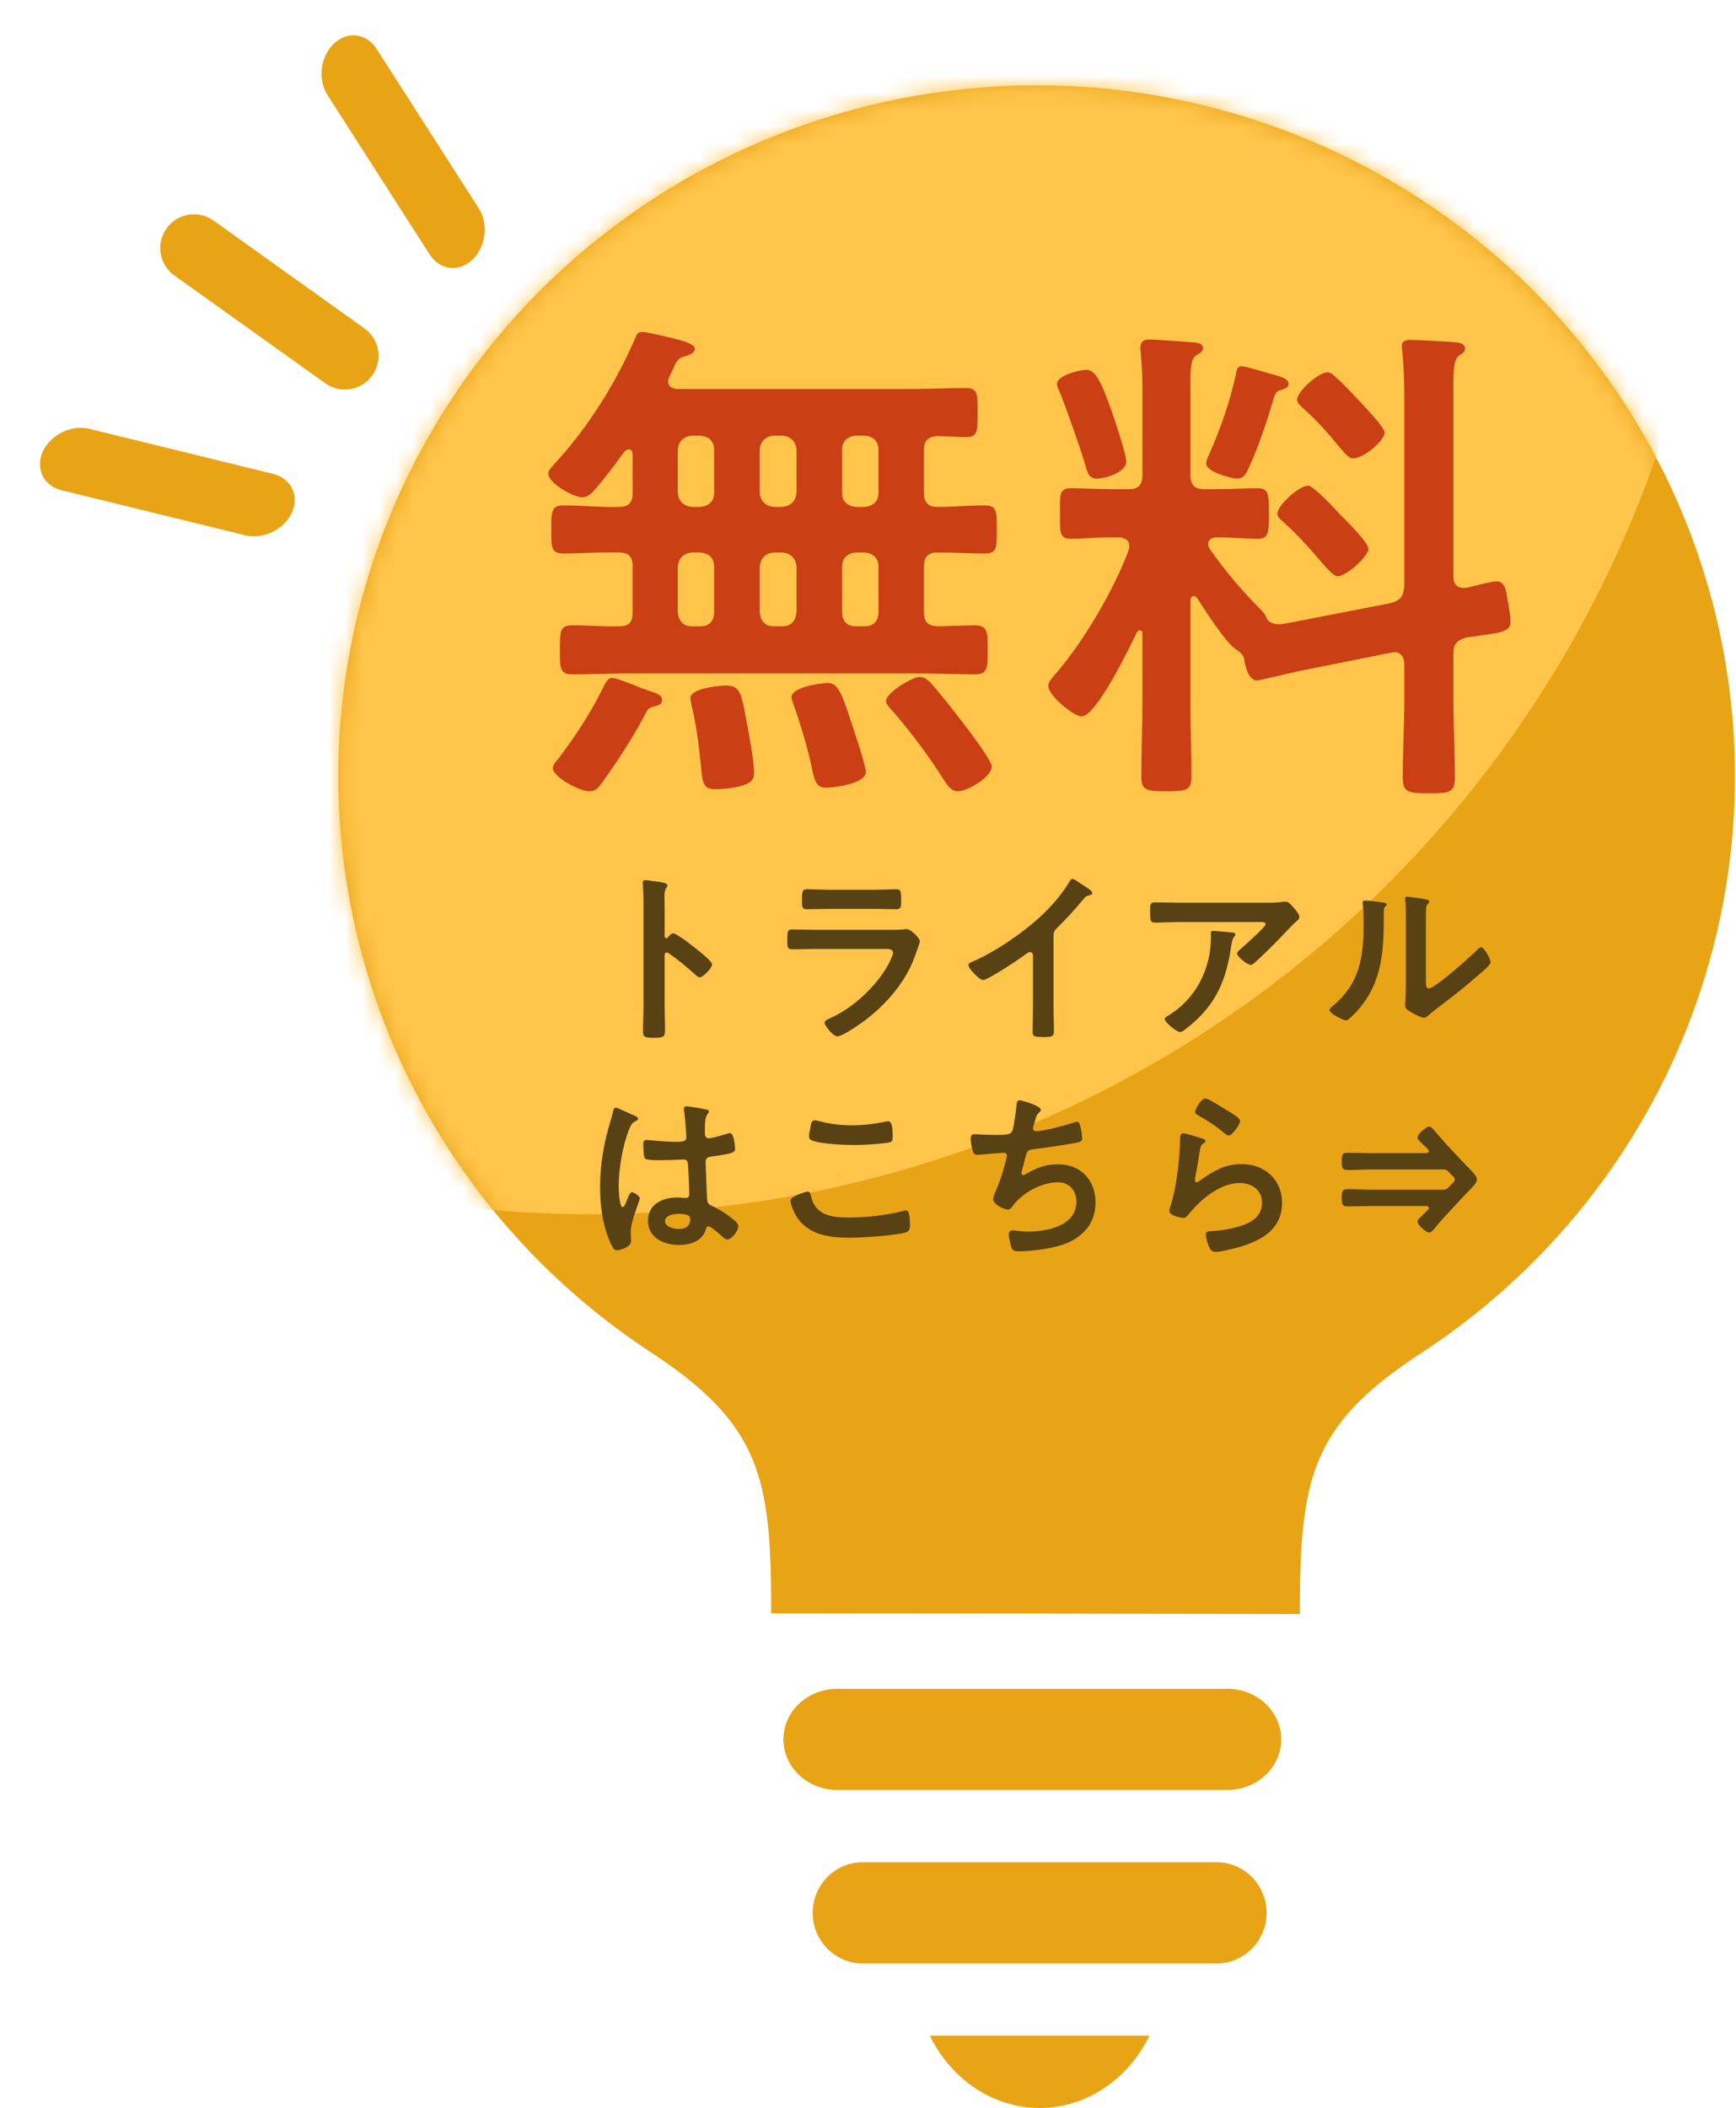
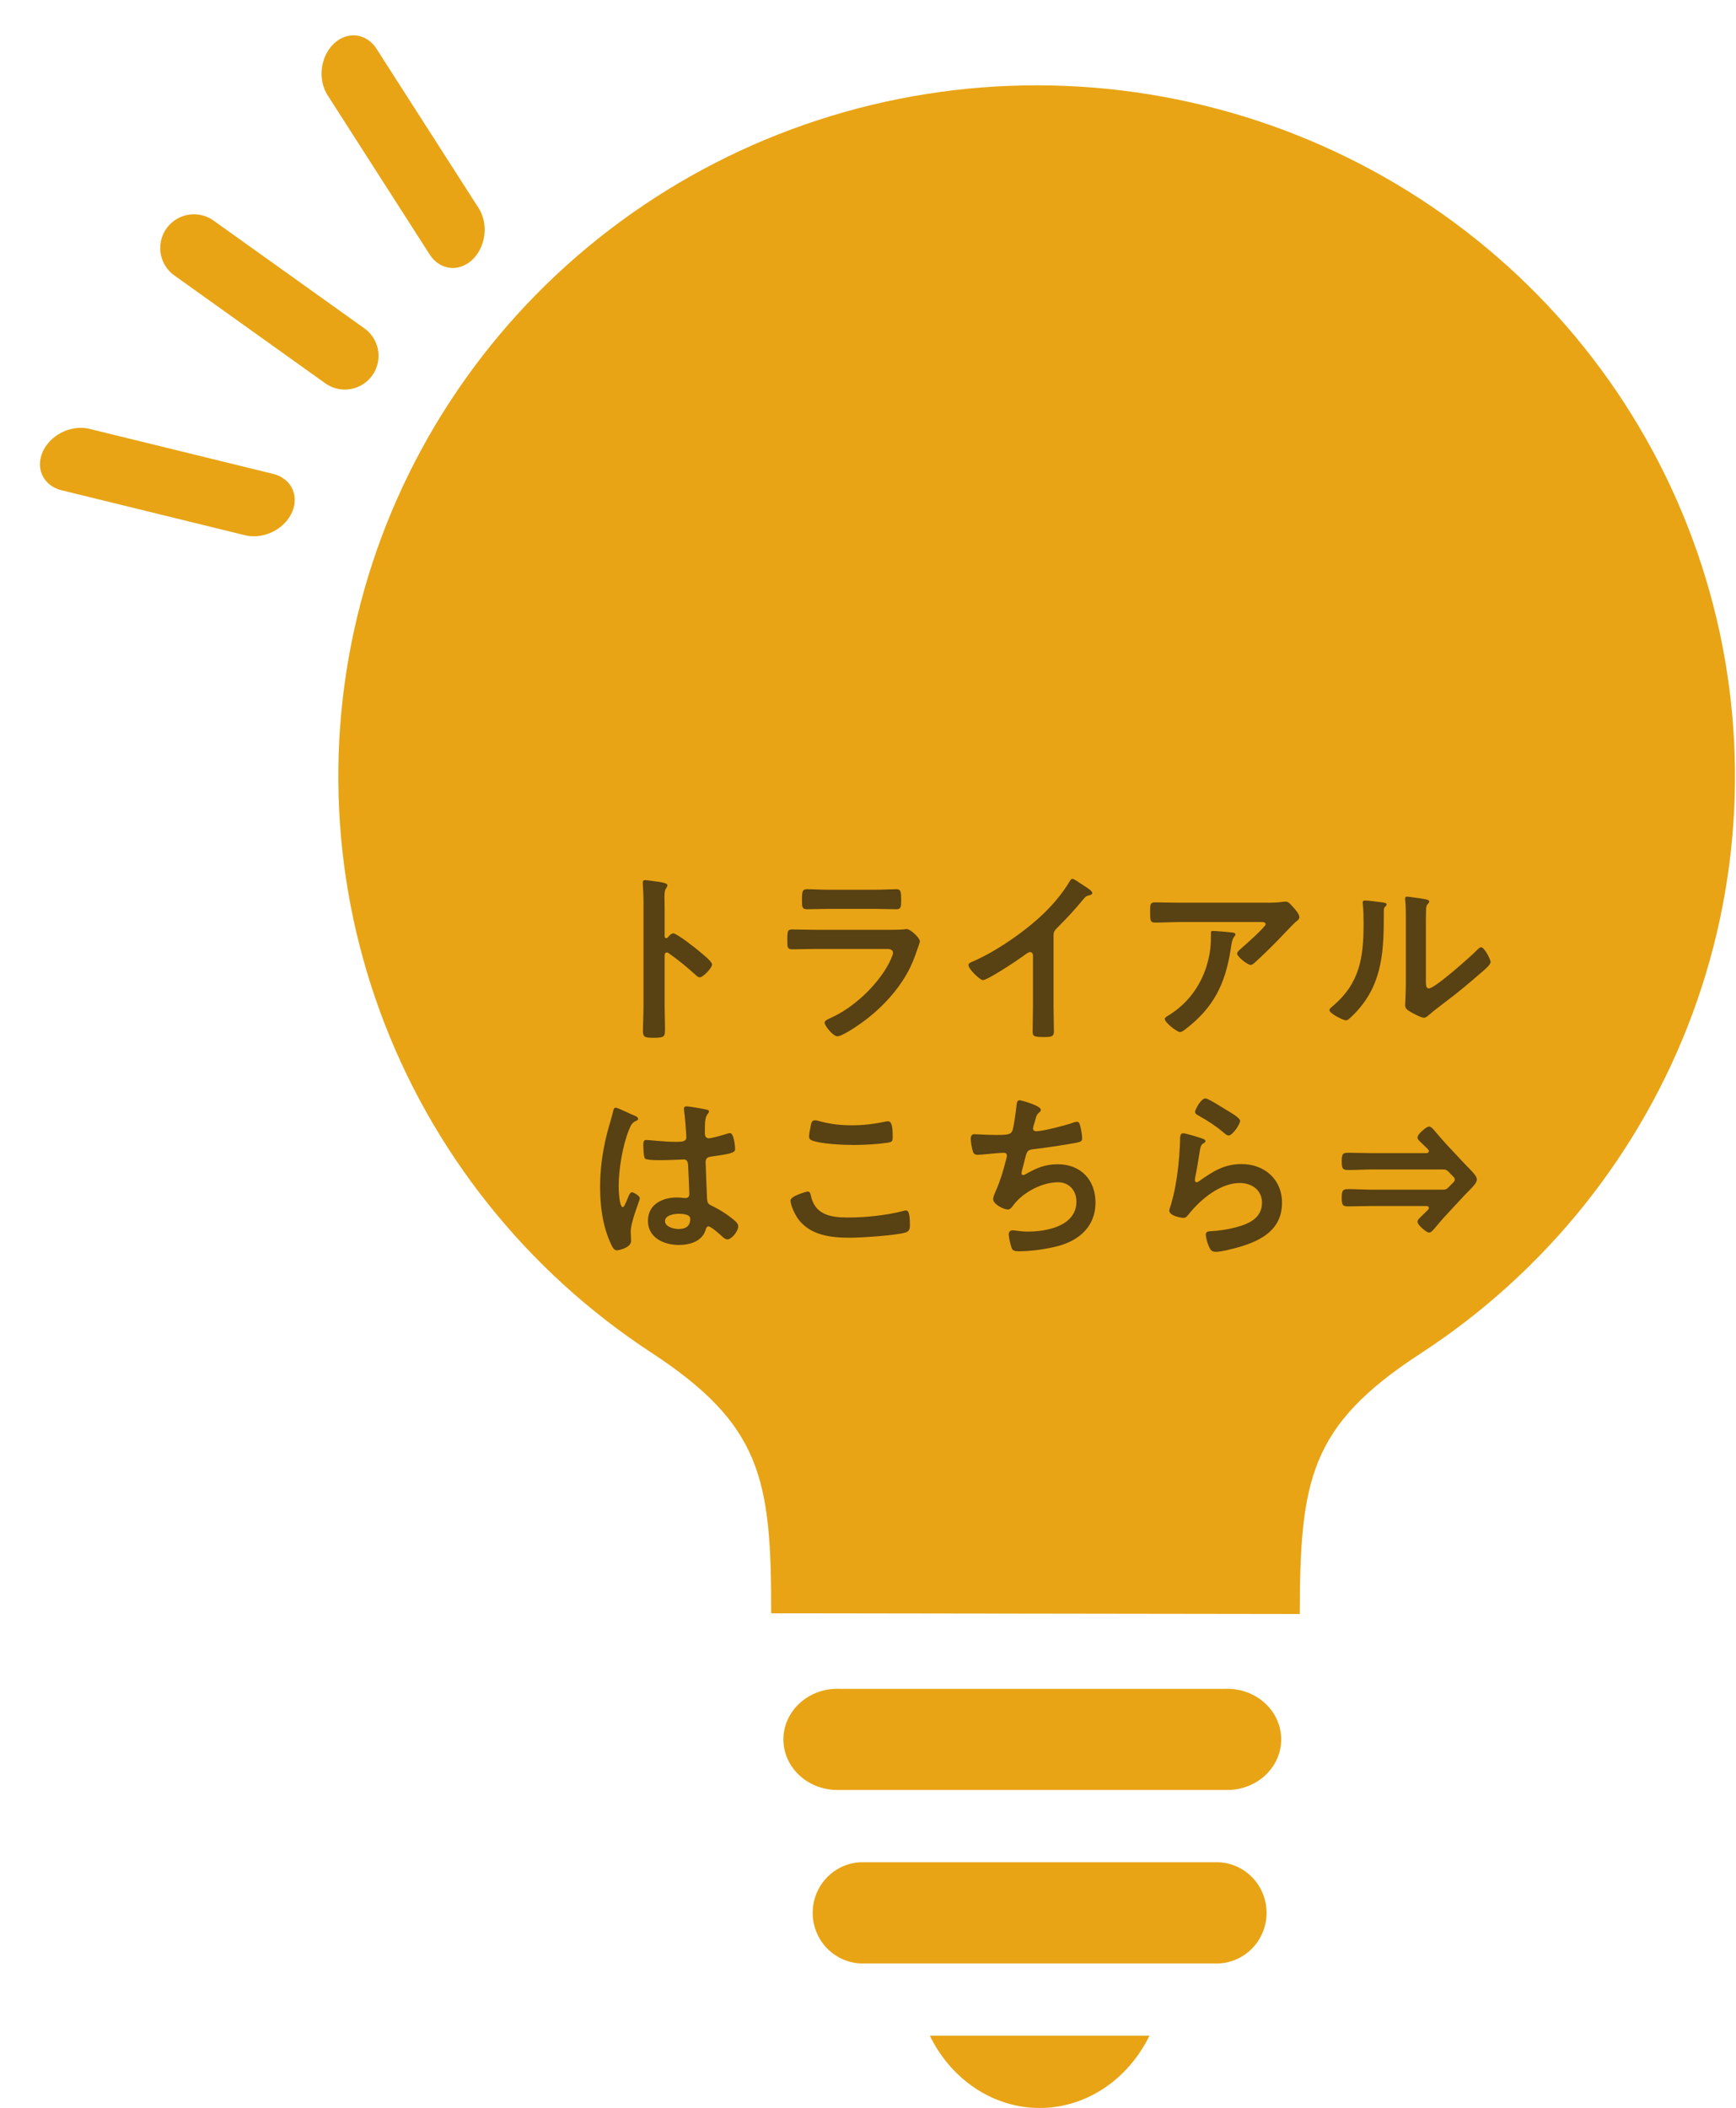
<svg xmlns="http://www.w3.org/2000/svg" width="103" height="125" viewBox="0 0 103 125" fill="none">
  <path d="M61.57 5.059C52.659 5.048 43.981 7.876 36.825 13.126C29.668 18.375 24.413 25.765 21.839 34.201C19.265 42.636 19.51 51.667 22.536 59.954C25.562 68.241 31.21 75.343 38.64 80.206C45.18 84.49 45.767 87.684 45.755 95.665L77.118 95.709C77.13 87.729 77.722 84.536 84.266 80.272C91.712 75.431 97.381 68.347 100.433 60.069C103.485 51.791 103.758 42.761 101.21 34.318C98.662 25.875 93.43 18.469 86.289 13.199C79.149 7.928 70.48 5.074 61.57 5.059Z" fill="#E8A415" />
  <mask id="mask0_50_415" style="mask-type:alpha" maskUnits="userSpaceOnUse" x="20" y="5" width="83" height="91">
-     <path d="M61.57 5.059C52.659 5.048 43.981 7.876 36.825 13.126C29.668 18.375 24.413 25.765 21.839 34.201C19.265 42.636 19.51 51.667 22.536 59.954C25.562 68.241 31.21 75.343 38.64 80.206C45.18 84.49 45.767 87.684 45.755 95.665L77.118 95.709C77.13 87.729 77.722 84.536 84.266 80.272C91.712 75.431 97.381 68.347 100.433 60.069C103.485 51.791 103.758 42.761 101.21 34.318C98.662 25.875 93.43 18.469 86.289 13.199C79.149 7.928 70.48 5.074 61.57 5.059Z" fill="#E8A415" />
-   </mask>
+     </mask>
  <g mask="url(#mask0_50_415)">
    <circle cx="35" cy="5" r="67" fill="#FFC44A" />
  </g>
  <path d="M72.705 100.145H49.792C49.363 100.13 48.935 100.197 48.534 100.341C48.133 100.485 47.767 100.704 47.458 100.984C47.149 101.264 46.903 101.599 46.735 101.97C46.567 102.341 46.481 102.74 46.481 103.143C46.481 103.546 46.567 103.945 46.735 104.316C46.903 104.687 47.149 105.022 47.458 105.302C47.767 105.582 48.133 105.8 48.534 105.944C48.935 106.089 49.363 106.155 49.792 106.141H72.705C73.134 106.155 73.562 106.089 73.963 105.944C74.364 105.8 74.73 105.582 75.039 105.302C75.348 105.022 75.594 104.687 75.762 104.316C75.93 103.945 76.016 103.546 76.016 103.143C76.016 102.74 75.93 102.341 75.762 101.97C75.594 101.599 75.348 101.264 75.039 100.984C74.73 100.704 74.364 100.485 73.963 100.341C73.562 100.197 73.134 100.13 72.705 100.145Z" fill="#E8A415" />
  <path d="M72.327 110.429H51.039C50.278 110.468 49.561 110.801 49.036 111.359C48.511 111.917 48.218 112.658 48.218 113.429C48.218 114.199 48.511 114.94 49.036 115.498C49.561 116.056 50.278 116.389 51.039 116.429H72.327C73.088 116.389 73.805 116.056 74.33 115.498C74.855 114.94 75.148 114.199 75.148 113.429C75.148 112.658 74.855 111.917 74.33 111.359C73.805 110.801 73.088 110.468 72.327 110.429Z" fill="#E8A415" />
  <path d="M61.684 125C63.019 125 64.33 124.602 65.477 123.847C66.624 123.093 67.564 122.01 68.198 120.714H55.168C55.802 122.01 56.743 123.093 57.89 123.847C59.037 124.602 60.348 125 61.684 125Z" fill="#E8A415" />
-   <path d="M58.84 45.45C58.84 46.08 57.4 46.92 56.83 46.92C56.41 46.92 56.2 46.53 55.99 46.23C55.12 44.85 54.13 43.53 53.08 42.3C52.93 42.12 52.57 41.79 52.57 41.58C52.57 41.07 54.13 40.14 54.58 40.14C54.88 40.14 55.15 40.41 55.33 40.62C56.14 41.55 56.89 42.54 57.64 43.53C57.88 43.86 58.84 45.15 58.84 45.45ZM51.37 45.78C51.37 46.53 49.27 46.71 49 46.71C48.37 46.71 48.31 46.2 48.1 45.21C47.83 44.04 47.47 42.87 47.08 41.76C47.02 41.61 46.96 41.49 46.96 41.34C46.96 40.74 48.73 40.5 49.09 40.5C49.66 40.5 49.9 40.95 50.47 42.72C50.65 43.26 51.37 45.39 51.37 45.78ZM44.74 45.84C44.74 46.26 44.5 46.44 44.11 46.56C43.69 46.71 42.91 46.8 42.43 46.8C41.71 46.8 41.68 46.41 41.59 45.42C41.47 44.22 41.32 43.05 41.05 41.88C41.02 41.76 40.96 41.52 40.96 41.4C40.96 40.8 42.76 40.65 43.06 40.65C43.93 40.65 43.99 41.13 44.29 42.78C44.44 43.53 44.74 45.15 44.74 45.84ZM39.28 41.52C39.28 41.82 38.95 41.85 38.83 41.88C38.44 41.97 38.38 42.15 38.23 42.45C37.48 43.83 36.64 45.15 35.74 46.38C35.5 46.71 35.35 46.92 34.96 46.92C34.39 46.92 32.8 46.08 32.8 45.54C32.8 45.36 32.98 45.15 33.1 45.03C34.12 43.68 35.02 42.33 35.77 40.8C35.92 40.53 36.04 40.2 36.31 40.2C36.55 40.2 37.39 40.53 38.05 40.8C38.32 40.89 38.56 40.98 38.71 41.04C38.95 41.1 39.28 41.22 39.28 41.52ZM41.56 32.76H41.05C40.54 32.82 40.27 33.09 40.21 33.6V36.3C40.27 36.84 40.54 37.14 41.05 37.14H41.56C42.07 37.14 42.37 36.84 42.37 36.3V33.6C42.37 33.09 42.07 32.82 41.56 32.76ZM46.42 32.76H45.91C45.4 32.82 45.13 33.09 45.07 33.6V36.3C45.13 36.84 45.4 37.14 45.91 37.14H46.42C46.93 37.14 47.2 36.84 47.26 36.3V33.6C47.2 33.09 46.93 32.82 46.42 32.76ZM51.31 32.76H50.77C50.26 32.82 49.96 33.09 49.96 33.6V36.3C49.96 36.84 50.26 37.14 50.77 37.14H51.31C51.82 37.14 52.12 36.84 52.12 36.3V33.6C52.12 33.09 51.82 32.82 51.31 32.76ZM41.56 25.83H41.05C40.54 25.89 40.27 26.16 40.21 26.67V29.22C40.27 29.73 40.54 30 41.05 30.06H41.56C42.07 30 42.37 29.73 42.37 29.22V26.67C42.37 26.16 42.07 25.89 41.56 25.83ZM46.42 25.83H45.91C45.4 25.89 45.13 26.16 45.07 26.67V29.22C45.13 29.73 45.4 30 45.91 30.06H46.42C46.93 30 47.2 29.73 47.26 29.22V26.67C47.2 26.16 46.93 25.89 46.42 25.83ZM51.31 25.83H50.77C50.26 25.89 49.96 26.16 49.96 26.67V29.22C49.96 29.73 50.26 30 50.77 30.06H51.31C51.82 30 52.12 29.73 52.12 29.22V26.67C52.12 26.16 51.82 25.89 51.31 25.83ZM54.82 26.67V29.22C54.82 29.76 55.03 30.06 55.6 30.06C56.53 30.06 57.49 29.97 58.42 29.97C59.17 29.97 59.14 30.36 59.14 31.41C59.14 32.46 59.17 32.82 58.42 32.82C57.49 32.82 56.53 32.76 55.6 32.76C55.03 32.76 54.82 33.06 54.82 33.6V36.3C54.82 36.9 55.06 37.11 55.63 37.14C55.96 37.14 57.52 37.08 57.82 37.08C58.6 37.08 58.6 37.47 58.6 38.55C58.6 39.63 58.6 39.99 57.82 39.99C56.71 39.99 55.57 39.93 54.46 39.93H37.36C36.22 39.93 35.11 39.99 33.97 39.99C33.22 39.99 33.22 39.63 33.22 38.55C33.22 37.38 33.22 37.08 34 37.08C34.93 37.08 35.83 37.17 36.76 37.14C37.33 37.14 37.54 36.87 37.54 36.3V33.6C37.54 33 37.3 32.76 36.7 32.76C35.62 32.73 34.51 32.82 33.43 32.82C32.68 32.82 32.71 32.43 32.71 31.41C32.71 30.33 32.71 29.97 33.43 29.97C34.54 29.97 35.62 30.09 36.7 30.06C37.3 30.06 37.54 29.82 37.54 29.22V26.94C37.51 26.79 37.48 26.64 37.3 26.64C37.21 26.64 37.15 26.7 37.06 26.76C36.49 27.54 35.92 28.32 35.26 29.07C35.08 29.28 34.84 29.49 34.54 29.49C34.03 29.49 32.53 28.65 32.53 28.08C32.53 27.87 32.8 27.63 32.92 27.48C34.9 25.35 36.58 22.65 37.72 19.98C37.78 19.8 37.9 19.68 38.11 19.68C38.32 19.68 39.76 20.01 40.09 20.1C41.05 20.34 41.23 20.55 41.23 20.67C41.23 20.97 40.78 21.09 40.54 21.15C40.24 21.24 40.12 21.45 39.91 21.93C39.85 22.05 39.79 22.2 39.7 22.35C39.67 22.44 39.64 22.53 39.64 22.62C39.64 22.95 39.91 23.04 40.18 23.07H53.86C55 23.07 56.14 23.01 57.28 23.01C58.03 23.01 58 23.34 58 24.48C58 25.62 58 25.92 57.28 25.92C56.71 25.92 56.17 25.86 55.63 25.86C55.06 25.89 54.82 26.13 54.82 26.67ZM73.66 21.72C73.93 21.72 75.25 22.14 75.61 22.23C76 22.35 76.45 22.44 76.45 22.77C76.45 22.95 76.27 23.04 76.09 23.1C75.67 23.19 75.67 23.28 75.43 24.09C75.04 25.38 74.59 26.67 74.02 27.9C73.9 28.17 73.72 28.38 73.39 28.38C73.18 28.38 71.56 28.02 71.56 27.48C71.56 27.33 71.68 27.09 71.74 26.94C72.43 25.41 72.97 23.82 73.33 22.2C73.36 21.99 73.39 21.72 73.66 21.72ZM81.19 32.55C81.19 32.97 79.9 34.17 79.36 34.17C79.15 34.17 78.82 33.81 78.4 33.33C77.71 32.52 76.99 31.71 76.18 30.99C76.03 30.84 75.79 30.69 75.79 30.45C75.79 30 77.05 28.8 77.62 28.8C77.92 28.8 79.21 30.18 79.48 30.48C79.81 30.81 81.19 32.16 81.19 32.55ZM82.15 25.65C82.15 26.13 80.92 27.18 80.26 27.18C80.05 27.18 79.84 26.94 79.48 26.52C78.82 25.71 78.1 24.9 77.32 24.21C77.17 24.06 76.96 23.91 76.96 23.7C76.96 23.22 78.22 22.08 78.76 22.08C79 22.08 79.12 22.26 79.3 22.41C79.84 22.89 80.32 23.43 80.83 23.97C81.25 24.42 82.15 25.38 82.15 25.65ZM66.82 27.36C66.82 28.05 65.5 28.38 65.08 28.38C64.57 28.38 64.51 27.96 64.39 27.57C64.18 26.79 63.25 24.18 62.95 23.43C62.89 23.28 62.71 22.92 62.71 22.77C62.71 22.26 64.06 21.93 64.45 21.93C64.96 21.93 65.29 22.5 65.95 24.36C66.13 24.87 66.82 26.94 66.82 27.36ZM76.51 36.93L82.54 35.76C83.11 35.58 83.26 35.37 83.32 34.77V23.64C83.32 22.68 83.29 21.69 83.2 20.85C83.2 20.76 83.17 20.64 83.17 20.55C83.17 20.19 83.44 20.16 83.71 20.16C84.22 20.16 85.6 20.25 86.17 20.28C86.44 20.31 86.92 20.31 86.92 20.67C86.92 20.88 86.77 20.94 86.56 21.09C86.26 21.33 86.23 21.93 86.23 22.89V34.17C86.23 34.56 86.38 34.86 86.83 34.86H87.01C87.37 34.77 88.54 34.47 88.81 34.47C89.32 34.47 89.38 35.16 89.44 35.55C89.5 35.82 89.62 36.6 89.62 36.84C89.62 37.5 89.11 37.5 87.01 37.8C86.41 37.98 86.23 38.19 86.23 38.79V41.49C86.23 43.02 86.32 44.55 86.32 46.11C86.32 47.01 85.99 47.04 84.79 47.04C83.53 47.04 83.23 46.98 83.23 46.11C83.23 44.55 83.32 43.02 83.32 41.49V39.39C83.32 39 83.14 38.67 82.72 38.67C82.66 38.67 82.6 38.7 82.54 38.7L77.14 39.78C76.84 39.84 74.71 40.35 74.59 40.35C74.05 40.35 73.87 39.45 73.81 39.03C73.78 38.82 73.45 38.58 73.27 38.46C72.73 38.1 71.44 36.12 71.05 35.49C70.99 35.43 70.93 35.34 70.84 35.34C70.69 35.34 70.63 35.49 70.63 35.61V41.79C70.63 43.2 70.69 44.61 70.69 45.99C70.69 46.86 70.45 46.92 69.22 46.92C68.08 46.92 67.72 46.89 67.72 46.08C67.72 44.64 67.78 43.23 67.78 41.79V37.59C67.78 37.47 67.75 37.38 67.63 37.38C67.54 37.38 67.51 37.41 67.45 37.5C67.06 38.31 65.05 42.48 64.18 42.48C63.7 42.48 62.2 41.25 62.2 40.68C62.2 40.47 62.35 40.29 62.5 40.11C64.21 38.19 66.07 35.04 66.97 32.61C67 32.52 67 32.46 67 32.37C67 32.01 66.7 31.89 66.4 31.86H66.07C65.08 31.86 64.12 31.95 63.55 31.95C62.83 31.95 62.89 31.53 62.89 30.45C62.89 29.34 62.83 28.95 63.55 28.95C64.12 28.95 65.08 29.01 66.07 29.01H66.97C67.54 29.01 67.78 28.77 67.78 28.17V22.92C67.78 22.29 67.75 21.63 67.69 21C67.69 20.91 67.66 20.76 67.66 20.64C67.66 20.31 67.81 20.13 68.17 20.13C68.53 20.13 70.48 20.28 70.9 20.31C71.08 20.34 71.38 20.37 71.38 20.64C71.38 20.85 71.14 20.97 70.99 21.06C70.66 21.27 70.63 21.72 70.63 22.83V28.17C70.63 28.77 70.87 29.01 71.47 29.01H72.07C73.06 29.01 74.02 28.95 74.59 28.95C75.31 28.95 75.28 29.34 75.28 30.45C75.28 31.5 75.31 31.95 74.62 31.95C73.99 31.95 73.09 31.86 72.13 31.86C71.92 31.89 71.68 31.98 71.68 32.25C71.68 32.37 71.71 32.43 71.77 32.55C72.67 33.84 73.72 35.07 74.83 36.18C74.98 36.33 75.04 36.42 75.13 36.6C75.25 36.93 75.58 37.02 75.91 37.02C76.12 37.02 76.3 36.96 76.51 36.93Z" fill="#CA3F14" />
  <path d="M39.621 55.588C39.698 55.5 39.819 55.346 39.94 55.346C40.16 55.346 41.26 56.215 41.48 56.402C41.634 56.534 42.25 57.007 42.25 57.194C42.25 57.381 41.733 57.953 41.513 57.953C41.425 57.953 41.337 57.876 41.271 57.81C40.677 57.282 40.325 56.985 39.676 56.523C39.643 56.501 39.61 56.479 39.566 56.479C39.467 56.479 39.434 56.567 39.434 56.655V59.658C39.434 60.098 39.456 60.527 39.456 60.967C39.456 61.473 39.445 61.539 38.774 61.539C38.334 61.539 38.147 61.528 38.147 61.165C38.147 60.67 38.18 60.175 38.18 59.68V53.41C38.18 53.124 38.158 52.827 38.147 52.552C38.147 52.497 38.136 52.398 38.136 52.354C38.136 52.244 38.169 52.189 38.279 52.189C38.345 52.189 38.576 52.222 38.653 52.233C39.148 52.299 39.599 52.343 39.599 52.497C39.599 52.541 39.566 52.607 39.544 52.64C39.445 52.761 39.423 52.926 39.423 53.223C39.423 53.388 39.434 53.597 39.434 53.872V55.522C39.434 55.61 39.489 55.632 39.522 55.632C39.566 55.632 39.588 55.621 39.621 55.588ZM48.44 55.137H52.609C52.862 55.137 53.368 55.137 53.599 55.115C53.654 55.104 53.742 55.093 53.797 55.093C54.028 55.093 54.578 55.621 54.578 55.819C54.578 55.896 54.49 56.105 54.435 56.27C54.259 56.798 54.083 57.26 53.797 57.755C53.247 58.734 52.4 59.658 51.52 60.351C51.212 60.604 50.024 61.451 49.683 61.451C49.43 61.451 48.924 60.824 48.924 60.637C48.924 60.505 49.199 60.406 49.309 60.351C50.629 59.757 51.982 58.492 52.686 57.227C52.763 57.084 52.983 56.655 52.983 56.512C52.983 56.248 52.686 56.27 52.51 56.27H48.418C47.956 56.27 47.494 56.292 47.021 56.292C46.713 56.292 46.713 56.182 46.713 55.753C46.713 55.192 46.724 55.115 47.032 55.115C47.494 55.115 47.967 55.137 48.44 55.137ZM49.177 52.761H51.872C52.323 52.761 52.884 52.728 53.17 52.728C53.445 52.728 53.467 52.849 53.467 53.399C53.467 53.773 53.467 53.916 53.17 53.916C52.73 53.916 52.301 53.894 51.872 53.894H49.177C48.748 53.894 48.319 53.916 47.89 53.916C47.582 53.916 47.582 53.784 47.582 53.377C47.582 52.86 47.604 52.728 47.879 52.728C48.187 52.728 48.748 52.761 49.177 52.761ZM62.509 55.478V59.724C62.509 60.208 62.531 60.692 62.531 61.165C62.531 61.462 62.388 61.495 61.981 61.495C61.376 61.495 61.266 61.462 61.266 61.176C61.266 60.703 61.288 60.23 61.288 59.757V56.765C61.288 56.699 61.321 56.457 61.112 56.457C61.002 56.457 60.771 56.644 60.683 56.71C60.353 56.952 58.604 58.118 58.318 58.118C58.131 58.118 57.46 57.447 57.46 57.238C57.46 57.128 57.559 57.084 57.636 57.051C59.077 56.446 60.848 55.214 61.959 54.136C62.531 53.575 63.048 52.959 63.455 52.277C63.488 52.222 63.554 52.112 63.631 52.112C63.708 52.112 64.049 52.343 64.379 52.563C64.5 52.64 64.808 52.827 64.808 52.959C64.808 53.025 64.753 53.047 64.698 53.069C64.456 53.135 64.423 53.146 64.269 53.333C63.741 53.971 63.345 54.4 62.762 54.983C62.597 55.148 62.509 55.225 62.509 55.478ZM71.958 55.203C72.101 55.203 72.904 55.269 73.069 55.291C73.146 55.302 73.3 55.302 73.3 55.423C73.3 55.467 73.267 55.5 73.234 55.533C73.091 55.687 73.047 56.116 73.014 56.325C72.695 58.338 72.013 59.735 70.374 61C70.286 61.066 70.132 61.198 70.011 61.198C69.824 61.198 69.109 60.626 69.109 60.428C69.109 60.329 69.219 60.285 69.373 60.186C70.539 59.46 71.342 58.316 71.672 56.985C71.826 56.391 71.848 55.951 71.848 55.346C71.848 55.258 71.848 55.203 71.958 55.203ZM70.033 53.531H74.994C75.357 53.531 75.786 53.531 76.138 53.476C76.182 53.465 76.226 53.465 76.281 53.465C76.446 53.465 76.556 53.608 76.688 53.751C76.82 53.894 77.095 54.191 77.095 54.389C77.095 54.51 76.941 54.62 76.853 54.686C76.787 54.741 75.962 55.599 75.83 55.742C75.445 56.138 74.873 56.699 74.466 57.062C74.389 57.128 74.312 57.216 74.202 57.216C74.015 57.216 73.399 56.732 73.399 56.545C73.399 56.435 73.597 56.281 73.674 56.215C73.872 56.039 75.093 54.961 75.093 54.807C75.093 54.653 74.851 54.675 74.752 54.675H70.033C69.527 54.675 69.032 54.708 68.537 54.708C68.251 54.708 68.24 54.587 68.24 54.147V53.927C68.24 53.641 68.262 53.509 68.515 53.509C69.021 53.509 69.527 53.531 70.033 53.531ZM84.6 54.972V58.107C84.6 58.448 84.611 58.613 84.776 58.613C85.139 58.613 87.306 56.677 87.658 56.314C87.713 56.259 87.79 56.171 87.878 56.171C88.065 56.171 88.439 56.875 88.439 57.051C88.439 57.216 88.01 57.568 87.867 57.689C87.207 58.261 86.547 58.822 85.854 59.339C85.557 59.57 85.084 59.922 84.82 60.153C84.721 60.23 84.611 60.351 84.479 60.351C84.336 60.351 83.863 60.109 83.72 60.021C83.566 59.933 83.368 59.823 83.368 59.625C83.368 59.548 83.412 58.833 83.412 58.305V54.455C83.412 54.081 83.412 53.707 83.368 53.333V53.278C83.368 53.201 83.412 53.168 83.478 53.168C83.544 53.168 83.819 53.212 83.907 53.223C84.479 53.3 84.798 53.333 84.798 53.454C84.798 53.531 84.754 53.553 84.71 53.608C84.633 53.685 84.622 53.784 84.611 53.894C84.6 54.147 84.6 54.697 84.6 54.972ZM80.992 53.399C81.201 53.399 81.762 53.476 81.993 53.509C82.125 53.531 82.268 53.531 82.268 53.641C82.268 53.696 82.202 53.751 82.158 53.795C82.092 53.861 82.103 54.048 82.103 54.147V54.389C82.103 56.666 81.949 58.602 80.2 60.274C80.112 60.351 79.98 60.505 79.859 60.505C79.694 60.505 78.88 60.098 78.88 59.9C78.88 59.823 78.968 59.746 79.023 59.702C80.695 58.316 80.904 56.776 80.904 54.73C80.904 54.4 80.893 53.96 80.86 53.641C80.86 53.608 80.849 53.553 80.849 53.52C80.849 53.421 80.915 53.399 80.992 53.399ZM40.952 72.273C40.952 71.987 40.457 71.976 40.248 71.976C39.995 71.976 39.456 72.064 39.456 72.405C39.456 72.757 39.984 72.878 40.259 72.878C40.677 72.878 40.952 72.724 40.952 72.273ZM40.732 65.607C40.919 65.607 41.733 65.75 41.953 65.805C42.008 65.816 42.063 65.838 42.063 65.904C42.063 66.003 41.997 66.025 41.942 66.124C41.876 66.234 41.821 66.421 41.821 66.905V67.213C41.821 67.367 41.887 67.499 42.052 67.499C42.239 67.499 42.954 67.29 43.152 67.224C43.196 67.213 43.273 67.191 43.317 67.191C43.537 67.191 43.614 67.95 43.614 68.115C43.614 68.324 43.537 68.401 42.239 68.577C41.997 68.61 41.865 68.654 41.865 68.929C41.865 69.149 41.942 70.832 41.953 71.118C41.975 71.404 42.085 71.426 42.327 71.547C42.767 71.767 43.141 72.009 43.515 72.317C43.647 72.427 43.801 72.548 43.801 72.735C43.801 72.988 43.416 73.494 43.163 73.494C43.042 73.494 42.943 73.406 42.855 73.329C42.734 73.208 42.184 72.724 42.041 72.724C41.931 72.724 41.898 72.812 41.876 72.9C41.678 73.604 40.941 73.824 40.281 73.824C39.401 73.824 38.444 73.406 38.444 72.394C38.444 71.404 39.313 71.008 40.171 71.008C40.314 71.008 40.457 71.019 40.6 71.041H40.677C40.831 71.041 40.897 70.953 40.897 70.81C40.897 70.535 40.842 69.49 40.831 69.171C40.82 69.061 40.842 68.753 40.567 68.753C40.479 68.753 39.698 68.797 39.258 68.797H39.115C38.84 68.797 38.378 68.786 38.279 68.709C38.18 68.643 38.169 68.016 38.169 67.873C38.169 67.73 38.18 67.598 38.345 67.598C38.477 67.598 39.456 67.708 40.028 67.708H40.204C40.468 67.708 40.721 67.686 40.721 67.444C40.721 67.213 40.633 66.146 40.589 65.871C40.589 65.838 40.578 65.794 40.578 65.761C40.578 65.662 40.622 65.607 40.732 65.607ZM37.234 65.97C37.377 66.036 37.509 66.102 37.575 66.124C37.663 66.157 37.861 66.234 37.861 66.344C37.861 66.41 37.817 66.432 37.762 66.454C37.509 66.575 37.443 66.674 37.311 67.015C36.937 67.939 36.706 69.358 36.706 70.359C36.706 70.535 36.739 71.58 36.948 71.58C37.025 71.58 37.08 71.437 37.19 71.184C37.245 71.063 37.355 70.7 37.487 70.7C37.608 70.7 37.96 70.92 37.96 71.052C37.96 71.206 37.421 72.416 37.421 73.054C37.421 73.23 37.443 73.406 37.443 73.582C37.443 74.011 36.662 74.143 36.607 74.143C36.42 74.143 36.332 73.934 36.255 73.78C35.76 72.724 35.606 71.558 35.606 70.392C35.606 69.325 35.738 68.346 35.991 67.312C36.112 66.828 36.266 66.355 36.387 65.871C36.398 65.794 36.431 65.684 36.53 65.684C36.607 65.684 36.948 65.838 37.234 65.97ZM46.903 71.184C46.903 70.909 47.893 70.656 47.904 70.656C48.047 70.656 48.08 70.755 48.102 70.865C48.333 72.031 49.268 72.196 50.302 72.196C51.358 72.196 52.557 72.075 53.58 71.811C53.624 71.8 53.701 71.778 53.745 71.778C53.91 71.778 53.987 71.965 53.987 72.68C53.987 72.889 53.932 73.021 53.723 73.087C53.14 73.263 51.083 73.395 50.423 73.395C49.279 73.395 48.047 73.252 47.332 72.251C47.167 72.009 46.903 71.481 46.903 71.184ZM48.003 67.389C48.003 67.257 48.058 66.971 48.091 66.817C48.124 66.63 48.146 66.432 48.355 66.432C48.443 66.432 48.586 66.476 48.674 66.498C49.279 66.663 49.906 66.729 50.544 66.729C51.215 66.729 51.875 66.652 52.535 66.509C52.568 66.498 52.634 66.487 52.678 66.487C52.953 66.487 52.964 66.982 52.964 67.433C52.964 67.697 52.909 67.719 52.656 67.763C52.051 67.851 51.281 67.895 50.665 67.895C50.06 67.895 48.696 67.84 48.157 67.62C48.058 67.576 48.003 67.51 48.003 67.389ZM60.488 65.244C60.598 65.244 61.753 65.563 61.753 65.805C61.753 65.882 61.709 65.926 61.654 65.97C61.5 66.102 61.478 66.212 61.423 66.421C61.401 66.487 61.39 66.553 61.357 66.641C61.335 66.718 61.291 66.839 61.291 66.916C61.291 67.004 61.357 67.081 61.478 67.081C61.874 67.081 63.183 66.74 63.601 66.597C63.678 66.564 63.81 66.52 63.898 66.52C64.041 66.52 64.063 66.674 64.107 66.828C64.151 67.004 64.206 67.323 64.206 67.51C64.206 67.686 64.085 67.719 63.81 67.774C63.216 67.884 61.918 68.082 61.302 68.148C60.939 68.192 60.928 68.269 60.796 68.786C60.763 68.94 60.708 69.138 60.642 69.38C60.62 69.435 60.609 69.523 60.609 69.578C60.609 69.644 60.642 69.677 60.719 69.677C60.763 69.677 60.807 69.655 60.84 69.633C61.5 69.259 61.995 69.039 62.765 69.039C64.118 69.039 64.998 69.963 64.998 71.316C64.998 72.702 64.052 73.549 62.776 73.89C62.105 74.066 61.181 74.198 60.477 74.198C60.114 74.198 60.059 74.143 59.993 73.912C59.938 73.747 59.85 73.351 59.85 73.186C59.85 73.043 59.949 72.955 60.081 72.955C60.224 72.955 60.554 73.032 60.972 73.032C62.116 73.032 63.865 72.702 63.865 71.25C63.865 70.601 63.436 70.106 62.776 70.106C61.819 70.106 60.675 70.711 60.114 71.481C60.037 71.58 59.938 71.723 59.806 71.723C59.553 71.723 58.926 71.415 58.926 71.107C58.926 70.964 59.025 70.755 59.08 70.623C59.366 69.974 59.509 69.468 59.685 68.797C59.707 68.72 59.74 68.599 59.74 68.522C59.74 68.412 59.663 68.357 59.564 68.357C59.498 68.357 59.399 68.368 59.333 68.368C59.08 68.379 58.222 68.478 58.002 68.478C57.837 68.478 57.76 68.412 57.716 68.258C57.661 68.104 57.595 67.686 57.595 67.532C57.595 67.246 57.771 67.257 57.826 67.257C57.98 67.257 58.629 67.301 59.069 67.301C59.85 67.301 59.971 67.268 60.07 67.037C60.147 66.839 60.279 65.893 60.301 65.64C60.323 65.486 60.312 65.244 60.488 65.244ZM70.201 67.202C70.366 67.202 71.136 67.444 71.323 67.51C71.4 67.543 71.521 67.576 71.521 67.664C71.521 67.73 71.466 67.763 71.422 67.785C71.246 67.895 71.235 67.994 71.191 68.214C71.103 68.72 71.037 69.237 70.927 69.743C70.916 69.809 70.894 69.908 70.894 69.974C70.894 70.04 70.927 70.106 71.004 70.106C71.059 70.106 71.103 70.073 71.147 70.04C71.961 69.468 72.621 69.028 73.666 69.028C75.019 69.028 76.064 69.93 76.064 71.316C76.064 72.878 74.898 73.538 73.567 73.934C73.226 74.033 72.478 74.231 72.137 74.231C71.895 74.231 71.829 74.132 71.73 73.923C71.653 73.758 71.543 73.395 71.543 73.208C71.543 73.032 71.675 73.021 71.818 73.01C72.291 72.988 72.819 72.911 73.281 72.79C74.062 72.592 74.876 72.251 74.876 71.316C74.876 70.557 74.26 70.15 73.556 70.15C72.401 70.15 71.235 71.118 70.542 71.987C70.454 72.097 70.366 72.218 70.212 72.218C70.113 72.218 69.376 72.108 69.376 71.789C69.376 71.679 69.453 71.514 69.486 71.404C69.585 71.052 69.673 70.689 69.739 70.326C69.882 69.534 69.97 68.731 70.003 67.928C70.003 67.84 70.014 67.763 70.014 67.686C70.014 67.367 70.025 67.202 70.201 67.202ZM70.905 65.937C70.905 65.794 71.257 65.134 71.521 65.134C71.686 65.134 72.577 65.706 72.775 65.827C72.94 65.926 73.578 66.278 73.578 66.465C73.578 66.663 73.127 67.334 72.896 67.334C72.775 67.334 72.632 67.18 72.544 67.114C72.126 66.762 71.631 66.443 71.158 66.179C71.048 66.113 70.905 66.058 70.905 65.937ZM86.206 69.754L85.964 69.501C85.843 69.38 85.788 69.347 85.601 69.347H81.41C80.948 69.347 80.497 69.38 80.035 69.38C79.683 69.38 79.606 69.336 79.606 68.863C79.606 68.39 79.683 68.357 80.035 68.357C80.497 68.357 80.948 68.379 81.41 68.379H84.611C84.688 68.379 84.776 68.357 84.776 68.258C84.776 68.214 84.754 68.181 84.721 68.148L84.666 68.093C84.578 68.005 84.402 67.84 84.259 67.697C84.138 67.576 84.105 67.532 84.105 67.455C84.105 67.356 84.193 67.224 84.38 67.059C84.556 66.905 84.688 66.806 84.798 66.806C84.908 66.806 85.029 66.949 85.15 67.092C85.392 67.378 85.612 67.631 85.854 67.895L86.822 68.929C86.954 69.072 87.075 69.193 87.185 69.303C87.449 69.578 87.625 69.765 87.625 69.941C87.625 70.117 87.449 70.315 87.163 70.601C87.064 70.7 86.943 70.821 86.822 70.953L85.854 71.998C85.59 72.273 85.392 72.515 85.15 72.801C85.029 72.944 84.908 73.087 84.798 73.087C84.688 73.087 84.556 72.988 84.38 72.834C84.193 72.669 84.105 72.537 84.105 72.438C84.105 72.361 84.138 72.317 84.259 72.196C84.402 72.053 84.578 71.888 84.666 71.8L84.721 71.745C84.754 71.712 84.776 71.679 84.776 71.635C84.776 71.536 84.688 71.514 84.611 71.514H81.41C80.948 71.514 80.486 71.536 80.024 71.536C79.683 71.536 79.606 71.492 79.606 71.03C79.606 70.557 79.683 70.513 80.035 70.513C80.486 70.513 80.948 70.546 81.41 70.546H85.601C85.777 70.546 85.843 70.513 85.964 70.381L86.206 70.139C86.261 70.084 86.316 70.018 86.316 69.941C86.316 69.864 86.261 69.809 86.206 69.754Z" fill="#584112" />
  <line x1="20.459" y1="21.1" x2="11.507" y2="14.707" stroke="#E8A415" stroke-width="4" stroke-linecap="round" />
  <line x1="2" y1="-2" x2="13.217" y2="-2" transform="matrix(-0.54 -0.842 0.726 -0.688 29.478 14.024)" stroke="#E8A415" stroke-width="4" stroke-linecap="round" />
  <line x1="2" y1="-2" x2="13.217" y2="-2" transform="matrix(-0.971 -0.238 -0.415 0.91 16.486 32.217)" stroke="#E8A415" stroke-width="4" stroke-linecap="round" />
</svg>